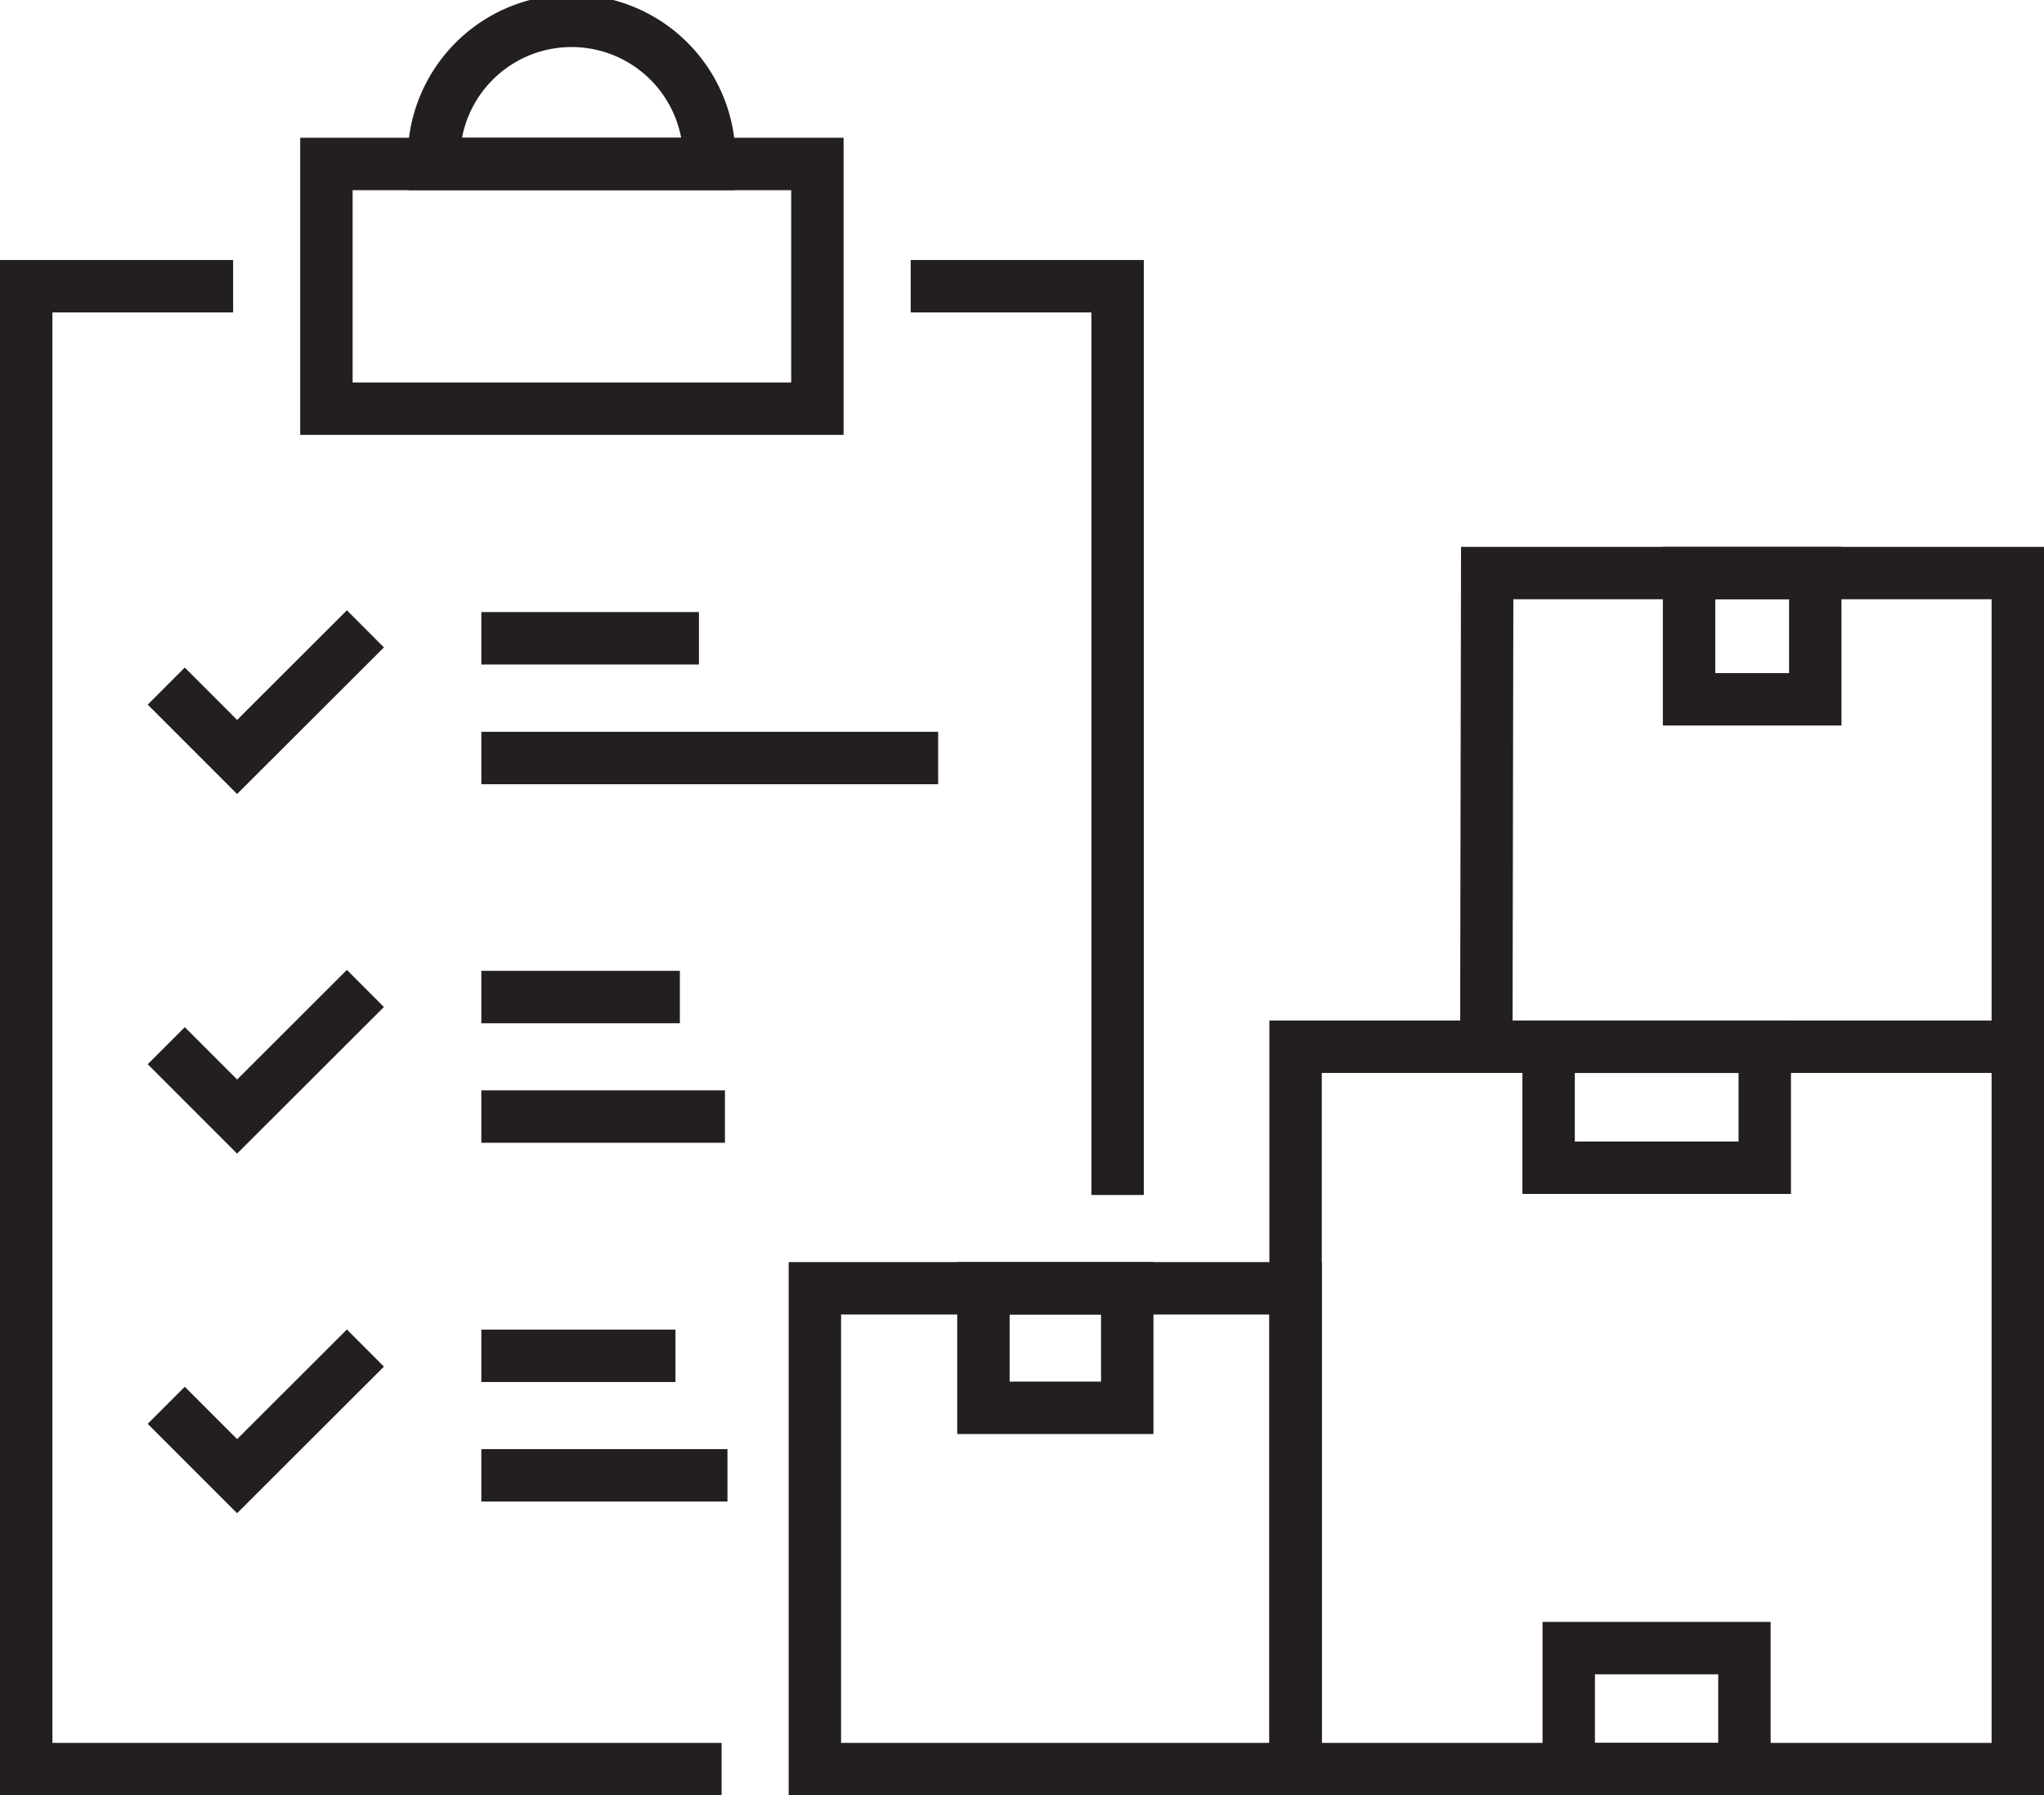
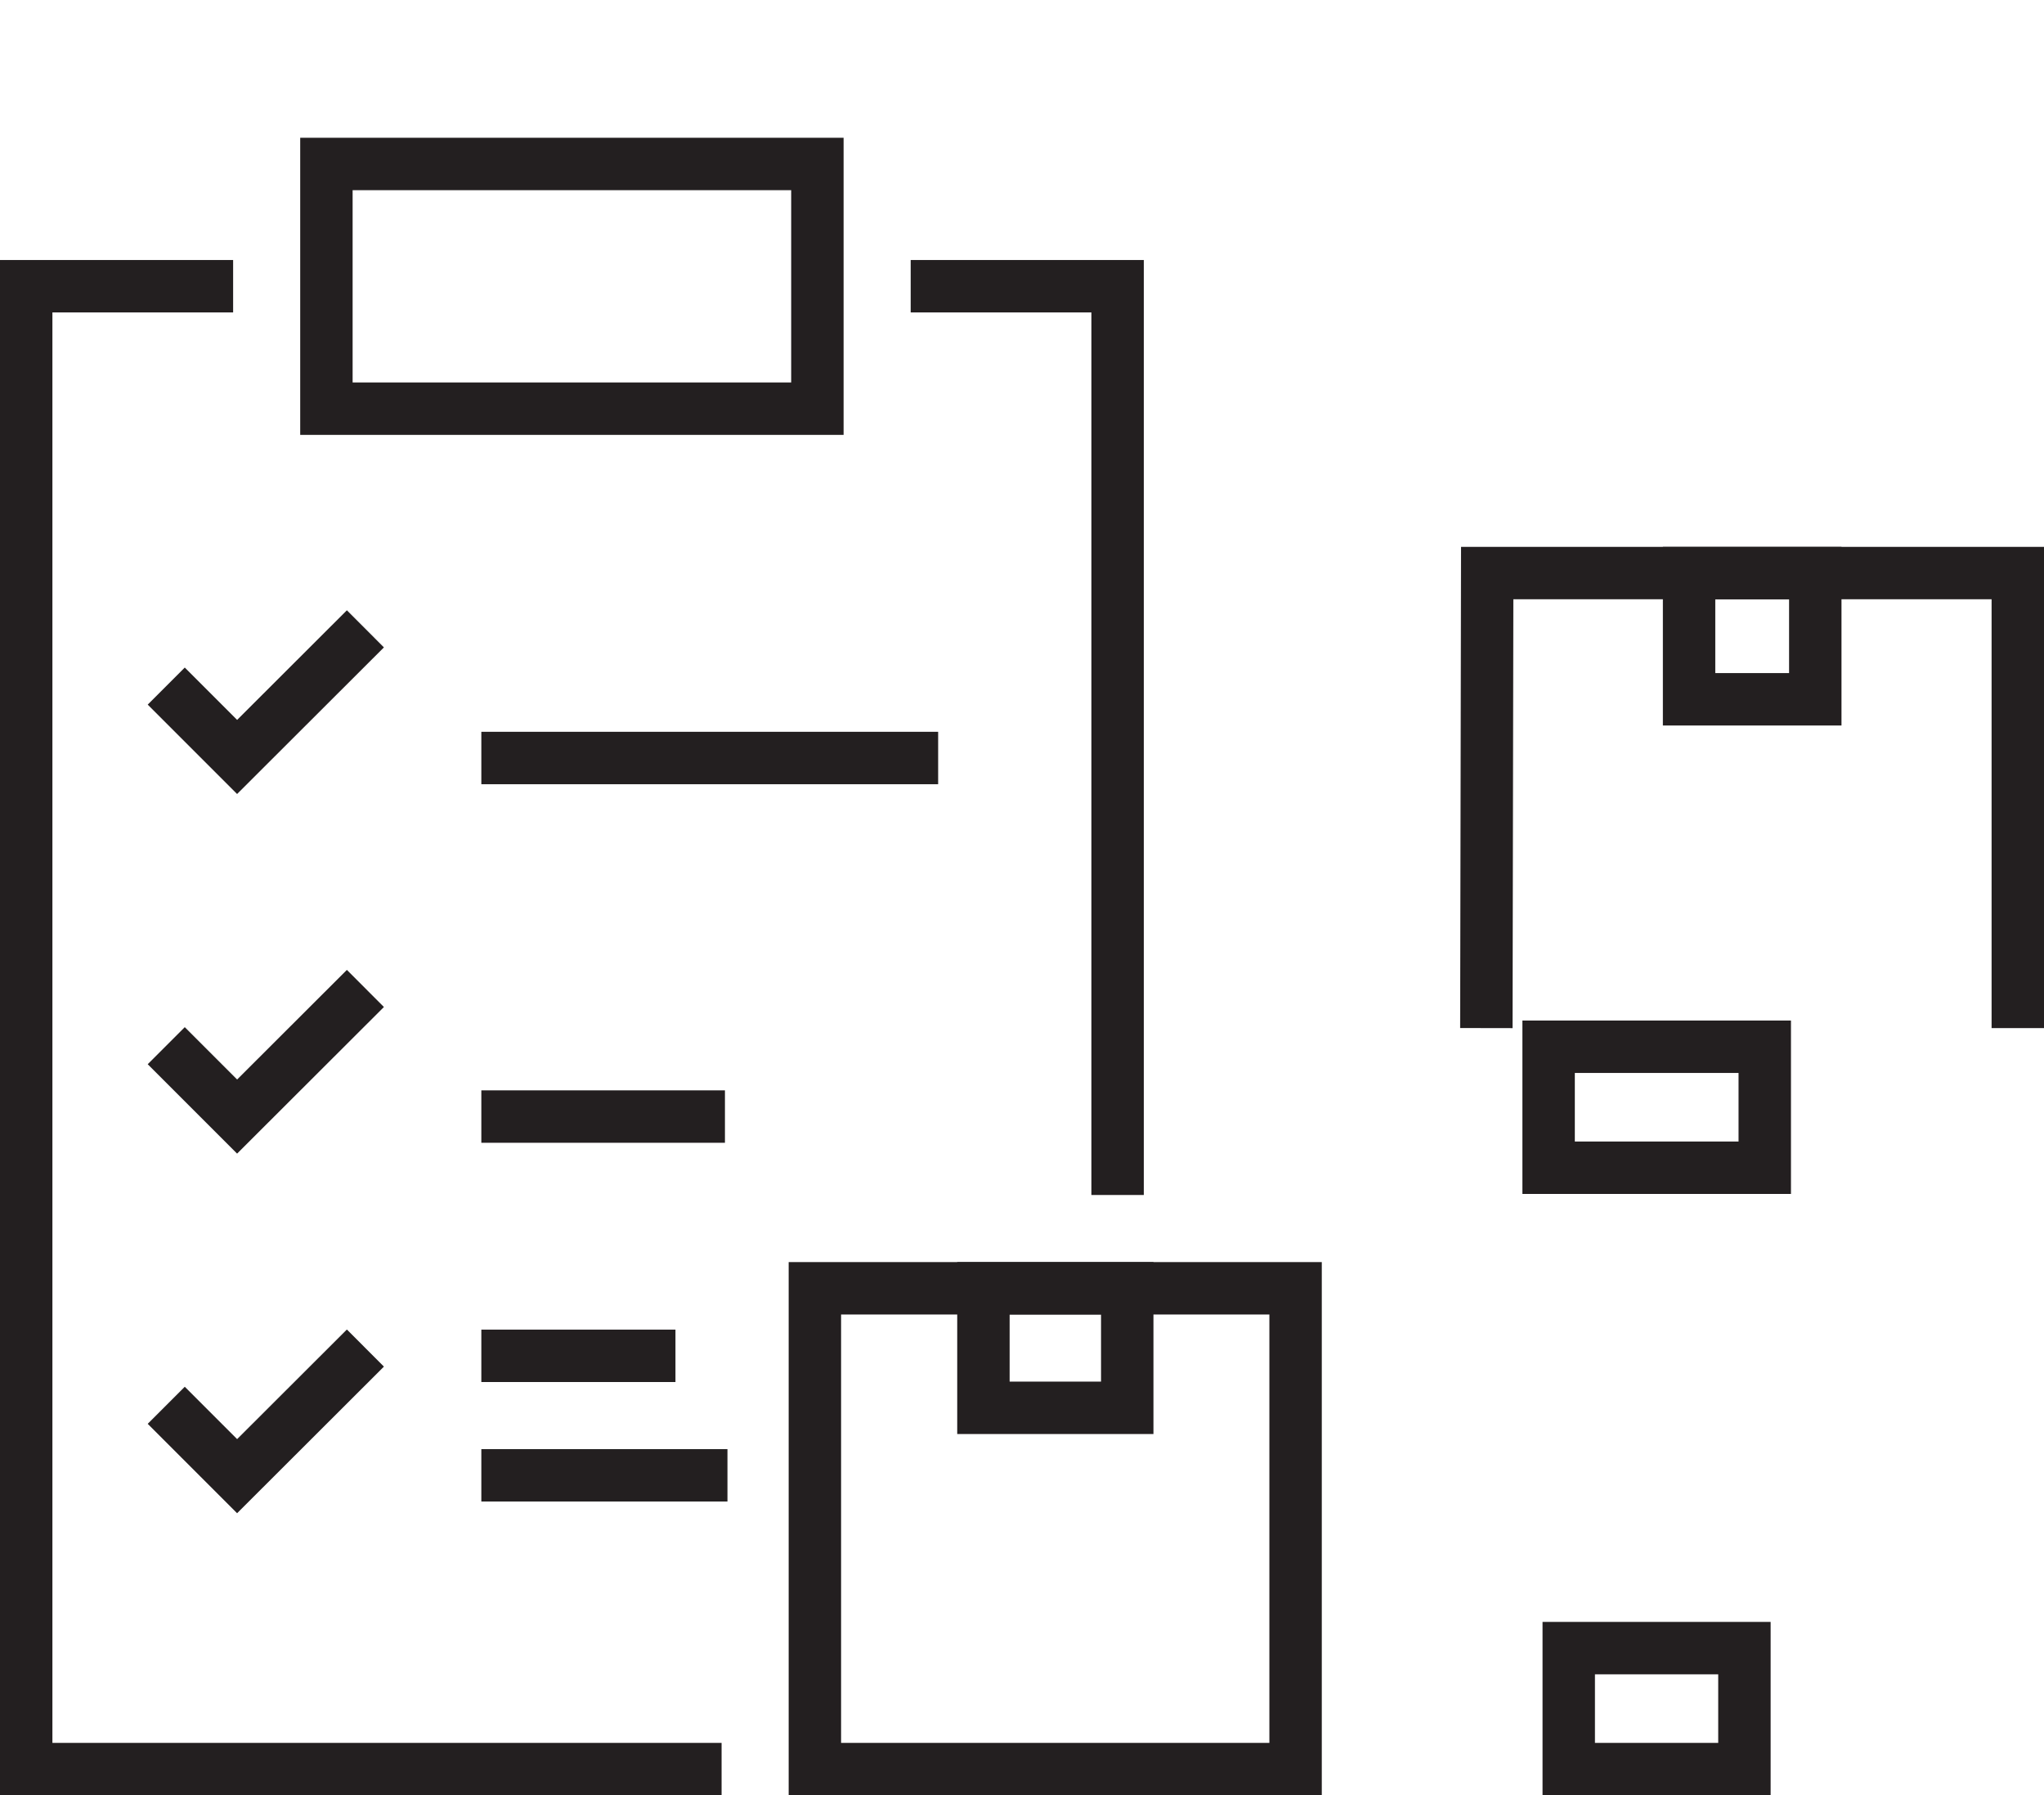
<svg xmlns="http://www.w3.org/2000/svg" viewBox="0 0 97.5 85.62">
  <defs>
    <style>.cls-1,.cls-2{fill:none;stroke:#231f20;stroke-miterlimit:10;stroke-width:2.5px;}.cls-1{stroke-linecap:square;}</style>
  </defs>
  <g id="Layer_2" data-name="Layer 2">
    <g id="Layer_1-2" data-name="Layer 1">
-       <rect class="cls-1" x="61.8" y="49.92" width="34.45" height="34.45" />
      <rect class="cls-1" x="73.87" y="49.92" width="10.31" height="5.77" />
      <rect class="cls-1" x="74.83" y="78.6" width="8.38" height="5.77" />
      <rect class="cls-1" x="38.87" y="61.44" width="22.93" height="22.93" />
      <rect class="cls-1" x="46.91" y="61.44" width="6.86" height="5.7" />
      <rect class="cls-2" x="15.57" y="7.82" width="23.42" height="11.67" />
-       <path class="cls-2" d="M20.7,7.82a6.57,6.57,0,1,1,13.13,0Z" />
+       <path class="cls-2" d="M20.7,7.82Z" />
      <polyline class="cls-1" points="53.31 55.74 53.31 13.65 44.69 13.65" />
      <polyline class="cls-1" points="9.87 13.65 1.25 13.65 1.25 84.37 33.17 84.37" />
      <line class="cls-2" x1="22.96" y1="64.66" x2="32.22" y2="64.66" />
      <line class="cls-2" x1="22.96" y1="70.36" x2="34.7" y2="70.36" />
      <line class="cls-2" x1="22.96" y1="53.25" x2="34.58" y2="53.25" />
-       <line class="cls-2" x1="22.96" y1="47.55" x2="32.43" y2="47.55" />
-       <line class="cls-2" x1="22.96" y1="30.44" x2="33.34" y2="30.44" />
      <line class="cls-2" x1="22.96" y1="36.15" x2="44.75" y2="36.15" />
      <polyline class="cls-2" points="7.93 32.72 11.31 36.1 17.43 29.99" />
      <polyline class="cls-2" points="7.93 49.87 11.31 53.25 17.43 47.14" />
      <polyline class="cls-2" points="7.93 67.02 11.31 70.4 17.43 64.29" />
      <polyline class="cls-2" points="70.9 49.03 70.94 27.33 96.25 27.33 96.25 49.03" />
      <rect class="cls-2" x="80.57" y="27.33" width="6.02" height="6.02" />
    </g>
  </g>
</svg>